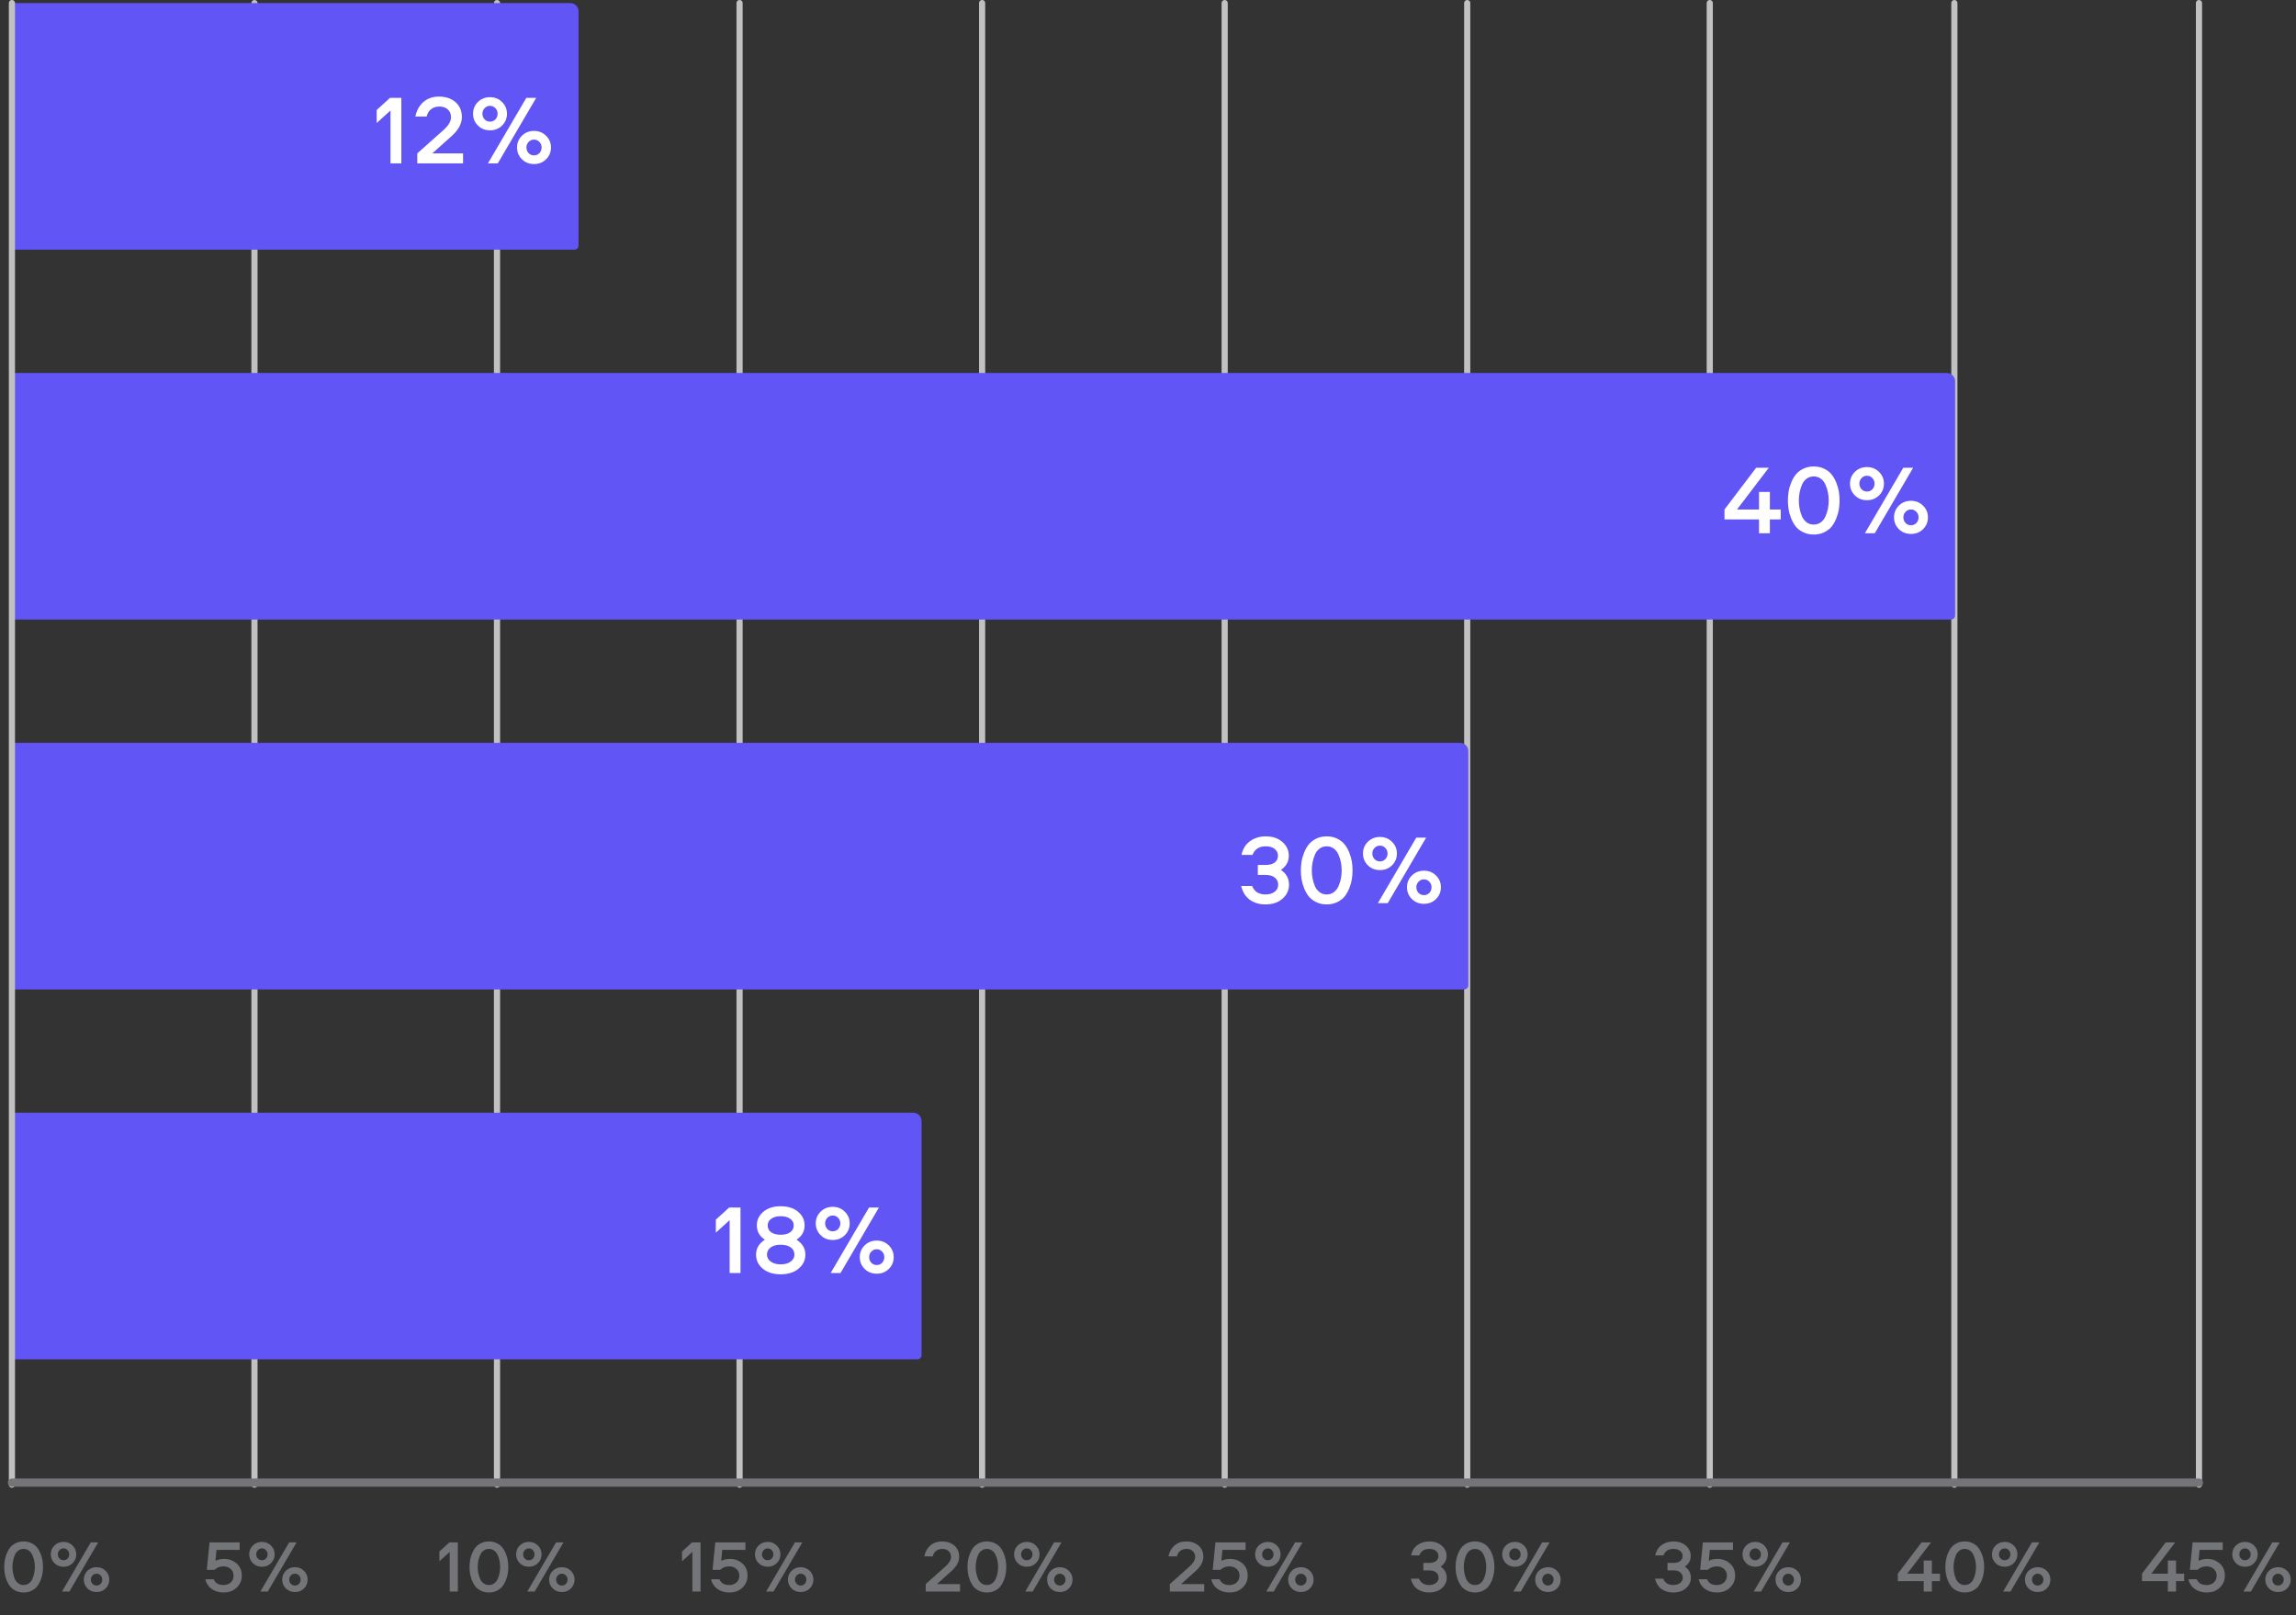
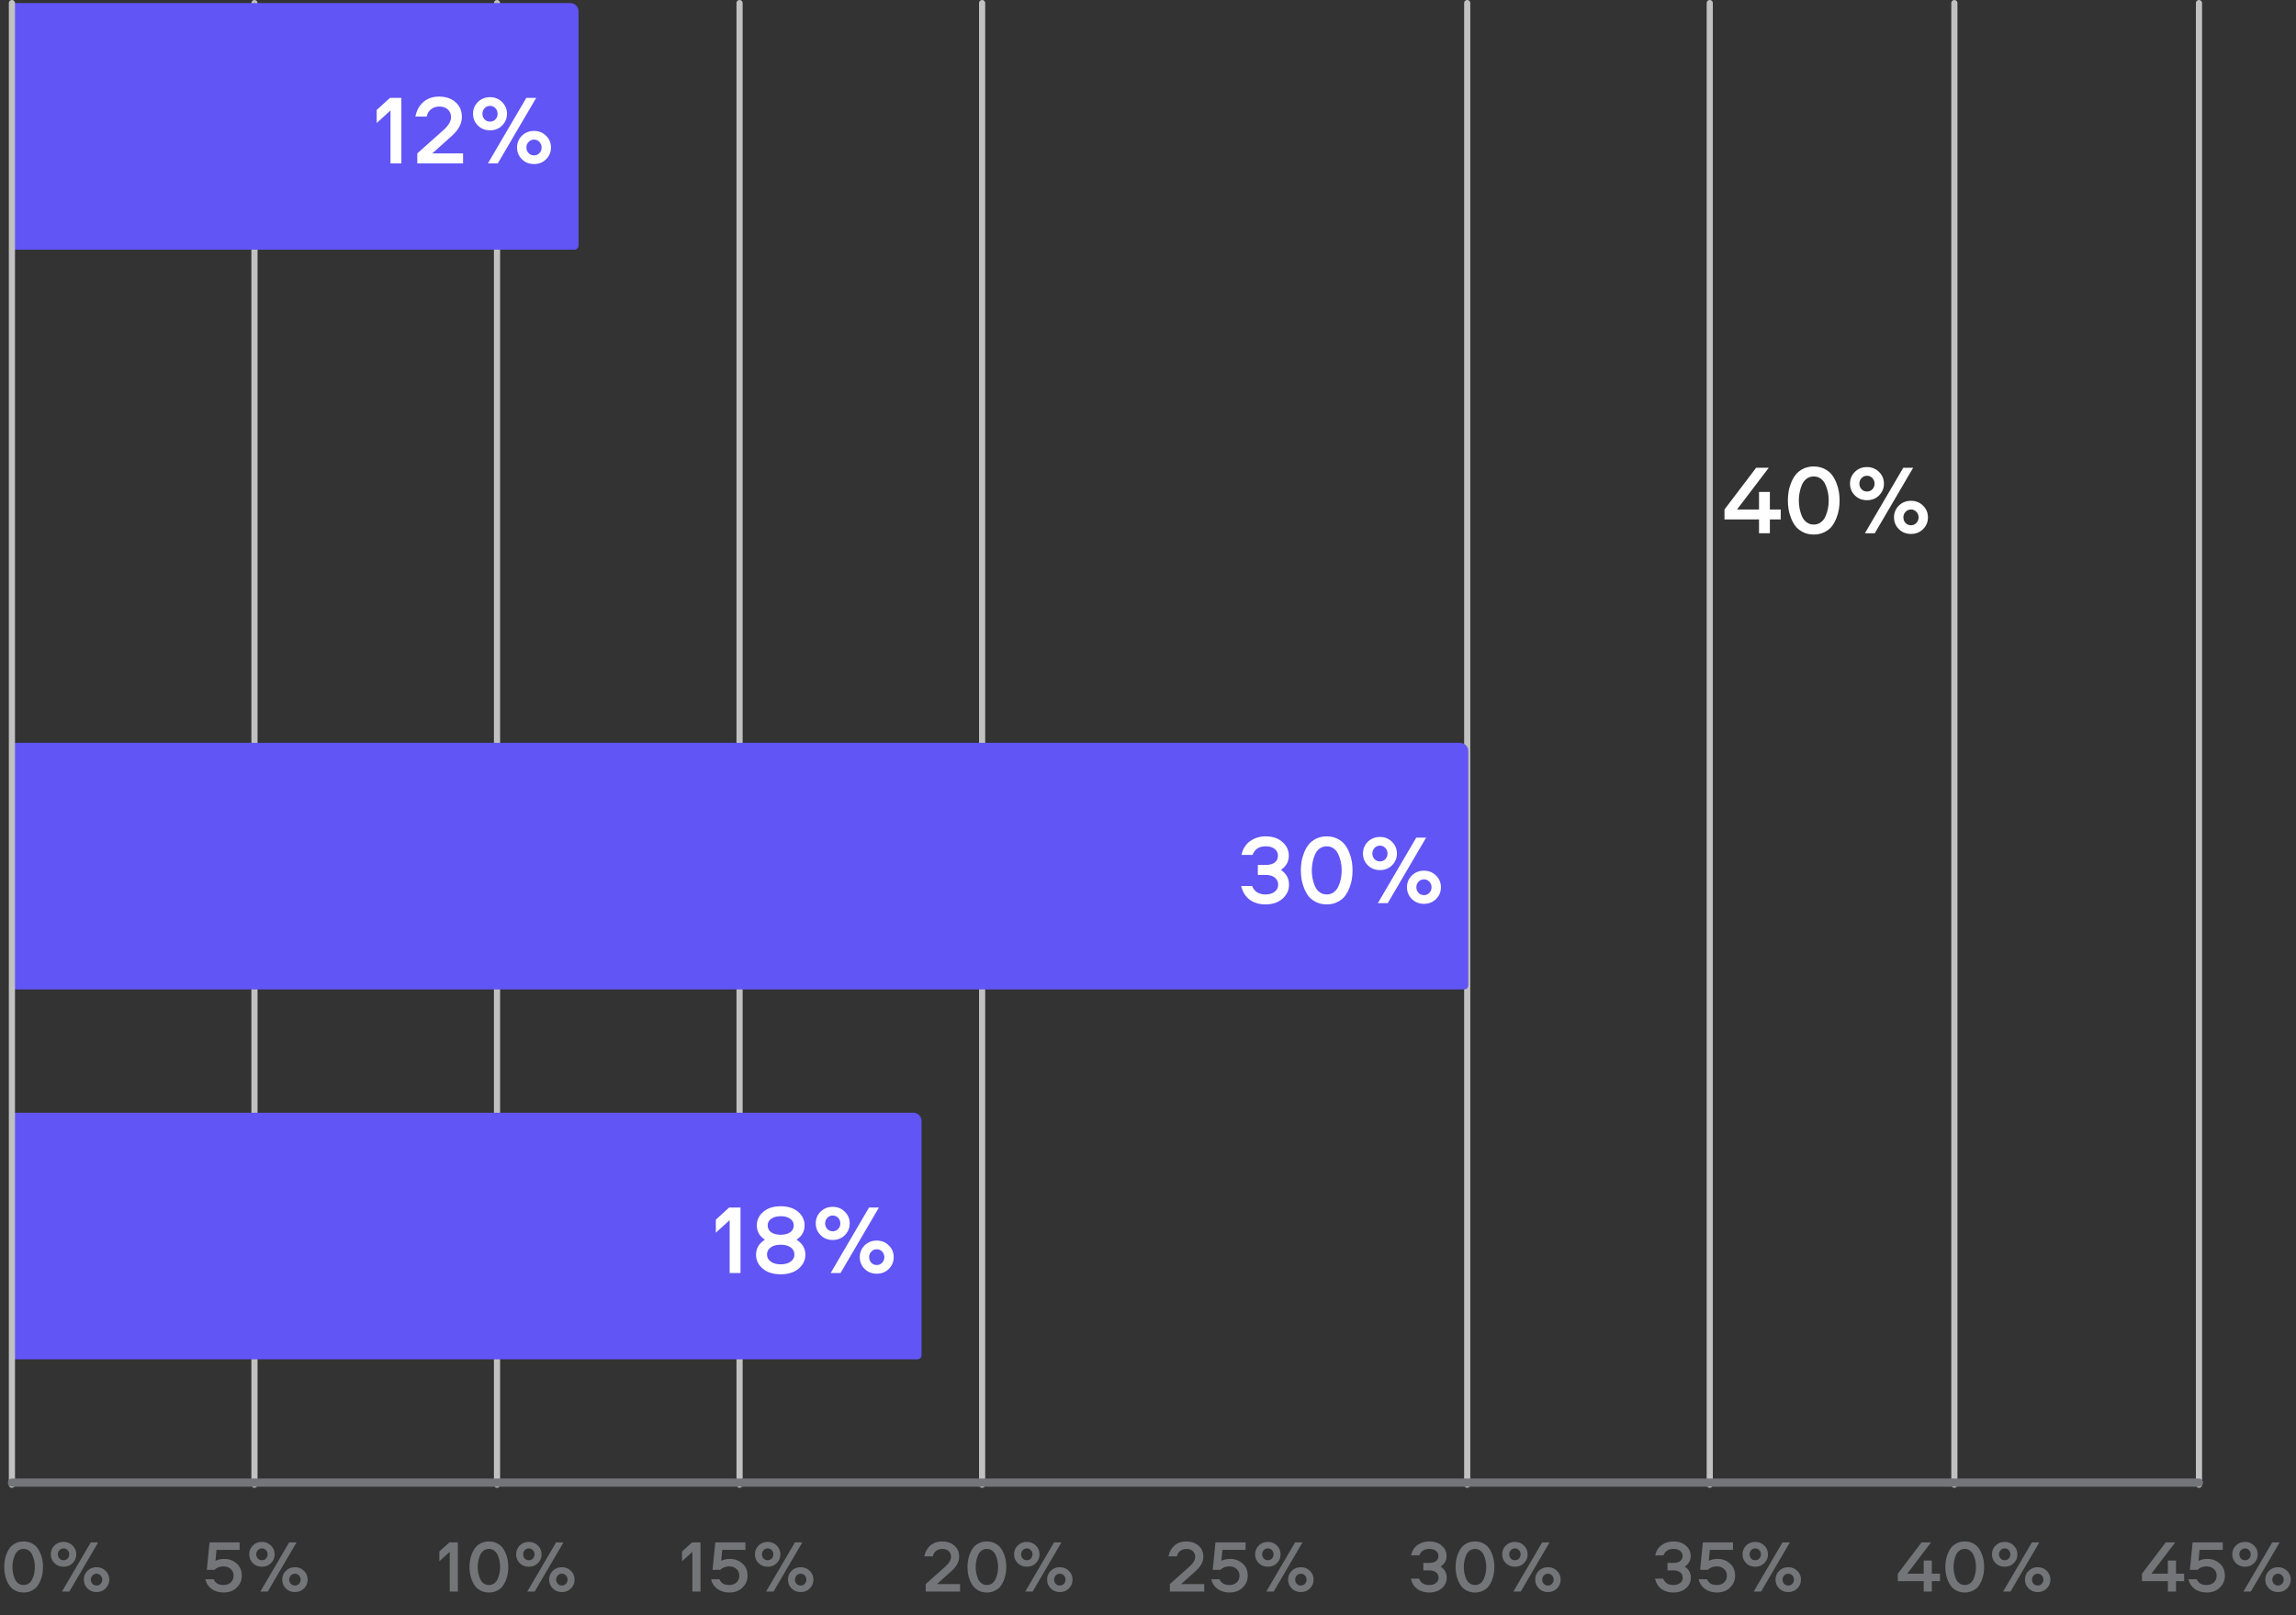
<svg xmlns="http://www.w3.org/2000/svg" width="1117" height="786" viewBox="0 0 1117 786" fill="none">
  <rect x="0" y="0" width="1117" height="786" fill="#333333" stroke="none" />
  <path d="M359.798 722.5L359.798 1.5" stroke="#C1C1C1" stroke-width="3" stroke-linecap="round" />
  <path d="M241.798 722.5L241.798 1.5" stroke="#C1C1C1" stroke-width="3" stroke-linecap="round" />
  <path d="M123.798 722.5L123.798 1.5" stroke="#C1C1C1" stroke-width="3" stroke-linecap="round" />
  <path d="M477.798 722.5L477.798 1.5" stroke="#C1C1C1" stroke-width="3" stroke-linecap="round" />
  <path d="M713.798 722.5L713.798 1.5" stroke="#C1C1C1" stroke-width="3" stroke-linecap="round" />
-   <path d="M595.798 722.5L595.798 1.5" stroke="#C1C1C1" stroke-width="3" stroke-linecap="round" />
  <path d="M831.798 722.5L831.798 1.5" stroke="#C1C1C1" stroke-width="3" stroke-linecap="round" />
  <path d="M950.798 722.5L950.798 1.5" stroke="#C1C1C1" stroke-width="3" stroke-linecap="round" />
  <path d="M1069.8 722.5L1069.8 1.5" stroke="#C1C1C1" stroke-width="3" stroke-linecap="round" />
  <path d="M7.668 750.956C8.796 750.404 10.068 750.128 11.484 750.128C12.9 750.128 14.172 750.404 15.3 750.956C16.452 751.508 17.364 752.216 18.036 753.08C18.708 753.92 19.272 754.916 19.728 756.068C20.184 757.196 20.496 758.288 20.664 759.344C20.832 760.4 20.916 761.468 20.916 762.548C20.916 763.628 20.832 764.696 20.664 765.752C20.496 766.808 20.184 767.912 19.728 769.064C19.272 770.192 18.708 771.188 18.036 772.052C17.364 772.892 16.452 773.588 15.3 774.14C14.172 774.692 12.9 774.968 11.484 774.968C10.068 774.968 8.796 774.692 7.668 774.14C6.54 773.588 5.628 772.892 4.932 772.052C4.26 771.188 3.696 770.192 3.24 769.064C2.784 767.912 2.472 766.808 2.304 765.752C2.136 764.672 2.052 763.604 2.052 762.548C2.052 761.492 2.136 760.436 2.304 759.38C2.472 758.3 2.784 757.196 3.24 756.068C3.696 754.916 4.26 753.92 4.932 753.08C5.628 752.216 6.54 751.508 7.668 750.956ZM8.892 770.504C9.636 771.056 10.5 771.332 11.484 771.332C12.468 771.332 13.332 771.056 14.076 770.504C14.82 769.952 15.384 769.232 15.768 768.344C16.176 767.432 16.476 766.496 16.668 765.536C16.86 764.552 16.956 763.556 16.956 762.548C16.956 761.54 16.86 760.556 16.668 759.596C16.476 758.612 16.176 757.676 15.768 756.788C15.384 755.876 14.82 755.144 14.076 754.592C13.332 754.04 12.468 753.764 11.484 753.764C10.5 753.764 9.636 754.04 8.892 754.592C8.148 755.144 7.584 755.876 7.2 756.788C6.816 757.676 6.528 758.612 6.336 759.596C6.144 760.556 6.048 761.54 6.048 762.548C6.048 763.556 6.144 764.552 6.336 765.536C6.528 766.496 6.816 767.432 7.2 768.344C7.584 769.232 8.148 769.952 8.892 770.504ZM33.756 774.5H30.156L44.16 750.596H47.76L33.756 774.5ZM35.34 760.676C34.164 761.852 32.688 762.44 30.912 762.44C29.136 762.44 27.66 761.852 26.484 760.676C25.308 759.5 24.72 758.072 24.72 756.392C24.72 754.712 25.308 753.284 26.484 752.108C27.684 750.932 29.16 750.344 30.912 750.344C32.664 750.344 34.128 750.932 35.304 752.108C36.504 753.284 37.104 754.712 37.104 756.392C37.104 758.072 36.516 759.5 35.34 760.676ZM28.932 758.444C29.46 758.996 30.12 759.272 30.912 759.272C31.704 759.272 32.364 758.996 32.892 758.444C33.42 757.868 33.684 757.184 33.684 756.392C33.684 755.6 33.42 754.928 32.892 754.376C32.364 753.8 31.704 753.512 30.912 753.512C30.12 753.512 29.46 753.8 28.932 754.376C28.404 754.928 28.14 755.6 28.14 756.392C28.14 757.184 28.404 757.868 28.932 758.444ZM51.396 772.988C50.22 774.164 48.744 774.752 46.968 774.752C45.192 774.752 43.716 774.164 42.54 772.988C41.364 771.812 40.776 770.384 40.776 768.704C40.776 767.024 41.364 765.596 42.54 764.42C43.74 763.244 45.216 762.656 46.968 762.656C48.72 762.656 50.184 763.244 51.36 764.42C52.56 765.596 53.16 767.024 53.16 768.704C53.16 770.384 52.572 771.812 51.396 772.988ZM44.988 770.756C45.516 771.308 46.176 771.584 46.968 771.584C47.76 771.584 48.42 771.308 48.948 770.756C49.476 770.18 49.74 769.496 49.74 768.704C49.74 767.912 49.476 767.24 48.948 766.688C48.42 766.112 47.76 765.824 46.968 765.824C46.176 765.824 45.516 766.112 44.988 766.688C44.46 767.24 44.196 767.912 44.196 768.704C44.196 769.496 44.46 770.18 44.988 770.756Z" fill="#747578" />
  <path d="M99.89 768.524H103.958C104.726 770.396 106.31 771.332 108.71 771.332C110.174 771.332 111.362 770.912 112.274 770.072C113.186 769.208 113.642 768.116 113.642 766.796C113.642 765.476 113.186 764.396 112.274 763.556C111.362 762.692 110.174 762.26 108.71 762.26C106.982 762.26 105.518 762.824 104.318 763.952H100.61L101.942 750.596H116.594V754.232H105.326L104.822 759.56C106.022 758.936 107.462 758.624 109.142 758.624C111.398 758.624 113.378 759.356 115.082 760.82C116.786 762.284 117.638 764.288 117.638 766.832C117.638 769.064 116.81 770.984 115.154 772.592C113.522 774.176 111.398 774.968 108.782 774.968C106.478 774.968 104.522 774.38 102.914 773.204C101.33 772.028 100.322 770.468 99.89 768.524ZM130.271 774.5H126.671L140.675 750.596H144.275L130.271 774.5ZM131.855 760.676C130.679 761.852 129.203 762.44 127.427 762.44C125.651 762.44 124.175 761.852 122.999 760.676C121.823 759.5 121.235 758.072 121.235 756.392C121.235 754.712 121.823 753.284 122.999 752.108C124.199 750.932 125.675 750.344 127.427 750.344C129.179 750.344 130.643 750.932 131.819 752.108C133.019 753.284 133.619 754.712 133.619 756.392C133.619 758.072 133.031 759.5 131.855 760.676ZM125.447 758.444C125.975 758.996 126.635 759.272 127.427 759.272C128.219 759.272 128.879 758.996 129.407 758.444C129.935 757.868 130.199 757.184 130.199 756.392C130.199 755.6 129.935 754.928 129.407 754.376C128.879 753.8 128.219 753.512 127.427 753.512C126.635 753.512 125.975 753.8 125.447 754.376C124.919 754.928 124.655 755.6 124.655 756.392C124.655 757.184 124.919 757.868 125.447 758.444ZM147.911 772.988C146.735 774.164 145.259 774.752 143.483 774.752C141.707 774.752 140.231 774.164 139.055 772.988C137.879 771.812 137.291 770.384 137.291 768.704C137.291 767.024 137.879 765.596 139.055 764.42C140.255 763.244 141.731 762.656 143.483 762.656C145.235 762.656 146.699 763.244 147.875 764.42C149.075 765.596 149.675 767.024 149.675 768.704C149.675 770.384 149.087 771.812 147.911 772.988ZM141.503 770.756C142.031 771.308 142.691 771.584 143.483 771.584C144.275 771.584 144.935 771.308 145.463 770.756C145.991 770.18 146.255 769.496 146.255 768.704C146.255 767.912 145.991 767.24 145.463 766.688C144.935 766.112 144.275 765.824 143.483 765.824C142.691 765.824 142.031 766.112 141.503 766.688C140.975 767.24 140.711 767.912 140.711 768.704C140.711 769.496 140.975 770.18 141.503 770.756Z" fill="#747578" />
  <path d="M336.844 774.5V755.204L331.804 759.776V755.024L336.664 750.596H340.804V774.5H336.844ZM345.933 768.524H350.001C350.769 770.396 352.353 771.332 354.753 771.332C356.217 771.332 357.405 770.912 358.317 770.072C359.229 769.208 359.685 768.116 359.685 766.796C359.685 765.476 359.229 764.396 358.317 763.556C357.405 762.692 356.217 762.26 354.753 762.26C353.025 762.26 351.561 762.824 350.361 763.952H346.653L347.985 750.596H362.637V754.232H351.369L350.865 759.56C352.065 758.936 353.505 758.624 355.185 758.624C357.441 758.624 359.421 759.356 361.125 760.82C362.829 762.284 363.681 764.288 363.681 766.832C363.681 769.064 362.853 770.984 361.197 772.592C359.565 774.176 357.441 774.968 354.825 774.968C352.521 774.968 350.565 774.38 348.957 773.204C347.373 772.028 346.365 770.468 345.933 768.524ZM376.314 774.5H372.714L386.718 750.596H390.318L376.314 774.5ZM377.898 760.676C376.722 761.852 375.246 762.44 373.47 762.44C371.694 762.44 370.218 761.852 369.042 760.676C367.866 759.5 367.278 758.072 367.278 756.392C367.278 754.712 367.866 753.284 369.042 752.108C370.242 750.932 371.718 750.344 373.47 750.344C375.222 750.344 376.686 750.932 377.862 752.108C379.062 753.284 379.662 754.712 379.662 756.392C379.662 758.072 379.074 759.5 377.898 760.676ZM371.49 758.444C372.018 758.996 372.678 759.272 373.47 759.272C374.262 759.272 374.922 758.996 375.45 758.444C375.978 757.868 376.242 757.184 376.242 756.392C376.242 755.6 375.978 754.928 375.45 754.376C374.922 753.8 374.262 753.512 373.47 753.512C372.678 753.512 372.018 753.8 371.49 754.376C370.962 754.928 370.698 755.6 370.698 756.392C370.698 757.184 370.962 757.868 371.49 758.444ZM393.954 772.988C392.778 774.164 391.302 774.752 389.526 774.752C387.75 774.752 386.274 774.164 385.098 772.988C383.922 771.812 383.334 770.384 383.334 768.704C383.334 767.024 383.922 765.596 385.098 764.42C386.298 763.244 387.774 762.656 389.526 762.656C391.278 762.656 392.742 763.244 393.918 764.42C395.118 765.596 395.718 767.024 395.718 768.704C395.718 770.384 395.13 771.812 393.954 772.988ZM387.546 770.756C388.074 771.308 388.734 771.584 389.526 771.584C390.318 771.584 390.978 771.308 391.506 770.756C392.034 770.18 392.298 769.496 392.298 768.704C392.298 767.912 392.034 767.24 391.506 766.688C390.978 766.112 390.318 765.824 389.526 765.824C388.734 765.824 388.074 766.112 387.546 766.688C387.018 767.24 386.754 767.912 386.754 768.704C386.754 769.496 387.018 770.18 387.546 770.756Z" fill="#747578" />
  <path d="M218.791 774.5V755.204L213.751 759.776V755.024L218.611 750.596H222.751V774.5H218.791ZM234.035 750.956C235.163 750.404 236.435 750.128 237.851 750.128C239.267 750.128 240.539 750.404 241.667 750.956C242.819 751.508 243.731 752.216 244.403 753.08C245.075 753.92 245.639 754.916 246.095 756.068C246.551 757.196 246.863 758.288 247.031 759.344C247.199 760.4 247.283 761.468 247.283 762.548C247.283 763.628 247.199 764.696 247.031 765.752C246.863 766.808 246.551 767.912 246.095 769.064C245.639 770.192 245.075 771.188 244.403 772.052C243.731 772.892 242.819 773.588 241.667 774.14C240.539 774.692 239.267 774.968 237.851 774.968C236.435 774.968 235.163 774.692 234.035 774.14C232.907 773.588 231.995 772.892 231.299 772.052C230.627 771.188 230.063 770.192 229.607 769.064C229.151 767.912 228.839 766.808 228.671 765.752C228.503 764.672 228.419 763.604 228.419 762.548C228.419 761.492 228.503 760.436 228.671 759.38C228.839 758.3 229.151 757.196 229.607 756.068C230.063 754.916 230.627 753.92 231.299 753.08C231.995 752.216 232.907 751.508 234.035 750.956ZM235.259 770.504C236.003 771.056 236.867 771.332 237.851 771.332C238.835 771.332 239.699 771.056 240.443 770.504C241.187 769.952 241.751 769.232 242.135 768.344C242.543 767.432 242.843 766.496 243.035 765.536C243.227 764.552 243.323 763.556 243.323 762.548C243.323 761.54 243.227 760.556 243.035 759.596C242.843 758.612 242.543 757.676 242.135 756.788C241.751 755.876 241.187 755.144 240.443 754.592C239.699 754.04 238.835 753.764 237.851 753.764C236.867 753.764 236.003 754.04 235.259 754.592C234.515 755.144 233.951 755.876 233.567 756.788C233.183 757.676 232.895 758.612 232.703 759.596C232.511 760.556 232.415 761.54 232.415 762.548C232.415 763.556 232.511 764.552 232.703 765.536C232.895 766.496 233.183 767.432 233.567 768.344C233.951 769.232 234.515 769.952 235.259 770.504ZM260.123 774.5H256.523L270.527 750.596H274.127L260.123 774.5ZM261.707 760.676C260.531 761.852 259.055 762.44 257.279 762.44C255.503 762.44 254.027 761.852 252.851 760.676C251.675 759.5 251.087 758.072 251.087 756.392C251.087 754.712 251.675 753.284 252.851 752.108C254.051 750.932 255.527 750.344 257.279 750.344C259.031 750.344 260.495 750.932 261.671 752.108C262.871 753.284 263.471 754.712 263.471 756.392C263.471 758.072 262.883 759.5 261.707 760.676ZM255.299 758.444C255.827 758.996 256.487 759.272 257.279 759.272C258.071 759.272 258.731 758.996 259.259 758.444C259.787 757.868 260.051 757.184 260.051 756.392C260.051 755.6 259.787 754.928 259.259 754.376C258.731 753.8 258.071 753.512 257.279 753.512C256.487 753.512 255.827 753.8 255.299 754.376C254.771 754.928 254.507 755.6 254.507 756.392C254.507 757.184 254.771 757.868 255.299 758.444ZM277.763 772.988C276.587 774.164 275.111 774.752 273.335 774.752C271.559 774.752 270.083 774.164 268.907 772.988C267.731 771.812 267.143 770.384 267.143 768.704C267.143 767.024 267.731 765.596 268.907 764.42C270.107 763.244 271.583 762.656 273.335 762.656C275.087 762.656 276.551 763.244 277.727 764.42C278.927 765.596 279.527 767.024 279.527 768.704C279.527 770.384 278.939 771.812 277.763 772.988ZM271.355 770.756C271.883 771.308 272.543 771.584 273.335 771.584C274.127 771.584 274.787 771.308 275.315 770.756C275.843 770.18 276.107 769.496 276.107 768.704C276.107 767.912 275.843 767.24 275.315 766.688C274.787 766.112 274.127 765.824 273.335 765.824C272.543 765.824 271.883 766.112 271.355 766.688C270.827 767.24 270.563 767.912 270.563 768.704C270.563 769.496 270.827 770.18 271.355 770.756Z" fill="#747578" />
  <path d="M455.833 770.864H467.065V774.5H450.361V770.864L460.009 762.26C461.785 760.652 462.673 759.116 462.673 757.652C462.673 756.452 462.277 755.504 461.485 754.808C460.717 754.112 459.709 753.764 458.461 753.764C457.285 753.764 456.277 754.076 455.437 754.7C454.621 755.3 454.069 756.2 453.781 757.4H449.677C450.109 755.192 451.081 753.428 452.593 752.108C454.105 750.788 456.001 750.128 458.281 750.128C460.777 750.128 462.793 750.812 464.329 752.18C465.865 753.524 466.633 755.324 466.633 757.58C466.633 759.932 465.457 762.188 463.105 764.348L455.833 770.864ZM476.294 750.956C477.422 750.404 478.694 750.128 480.11 750.128C481.526 750.128 482.798 750.404 483.926 750.956C485.078 751.508 485.99 752.216 486.662 753.08C487.334 753.92 487.898 754.916 488.354 756.068C488.81 757.196 489.122 758.288 489.29 759.344C489.458 760.4 489.542 761.468 489.542 762.548C489.542 763.628 489.458 764.696 489.29 765.752C489.122 766.808 488.81 767.912 488.354 769.064C487.898 770.192 487.334 771.188 486.662 772.052C485.99 772.892 485.078 773.588 483.926 774.14C482.798 774.692 481.526 774.968 480.11 774.968C478.694 774.968 477.422 774.692 476.294 774.14C475.166 773.588 474.254 772.892 473.558 772.052C472.886 771.188 472.322 770.192 471.866 769.064C471.41 767.912 471.098 766.808 470.93 765.752C470.762 764.672 470.678 763.604 470.678 762.548C470.678 761.492 470.762 760.436 470.93 759.38C471.098 758.3 471.41 757.196 471.866 756.068C472.322 754.916 472.886 753.92 473.558 753.08C474.254 752.216 475.166 751.508 476.294 750.956ZM477.518 770.504C478.262 771.056 479.126 771.332 480.11 771.332C481.094 771.332 481.958 771.056 482.702 770.504C483.446 769.952 484.01 769.232 484.394 768.344C484.802 767.432 485.102 766.496 485.294 765.536C485.486 764.552 485.582 763.556 485.582 762.548C485.582 761.54 485.486 760.556 485.294 759.596C485.102 758.612 484.802 757.676 484.394 756.788C484.01 755.876 483.446 755.144 482.702 754.592C481.958 754.04 481.094 753.764 480.11 753.764C479.126 753.764 478.262 754.04 477.518 754.592C476.774 755.144 476.21 755.876 475.826 756.788C475.442 757.676 475.154 758.612 474.962 759.596C474.77 760.556 474.674 761.54 474.674 762.548C474.674 763.556 474.77 764.552 474.962 765.536C475.154 766.496 475.442 767.432 475.826 768.344C476.21 769.232 476.774 769.952 477.518 770.504ZM502.382 774.5H498.782L512.786 750.596H516.386L502.382 774.5ZM503.966 760.676C502.79 761.852 501.314 762.44 499.538 762.44C497.762 762.44 496.286 761.852 495.11 760.676C493.934 759.5 493.346 758.072 493.346 756.392C493.346 754.712 493.934 753.284 495.11 752.108C496.31 750.932 497.786 750.344 499.538 750.344C501.29 750.344 502.754 750.932 503.93 752.108C505.13 753.284 505.73 754.712 505.73 756.392C505.73 758.072 505.142 759.5 503.966 760.676ZM497.558 758.444C498.086 758.996 498.746 759.272 499.538 759.272C500.33 759.272 500.99 758.996 501.518 758.444C502.046 757.868 502.31 757.184 502.31 756.392C502.31 755.6 502.046 754.928 501.518 754.376C500.99 753.8 500.33 753.512 499.538 753.512C498.746 753.512 498.086 753.8 497.558 754.376C497.03 754.928 496.766 755.6 496.766 756.392C496.766 757.184 497.03 757.868 497.558 758.444ZM520.022 772.988C518.846 774.164 517.37 774.752 515.594 774.752C513.818 774.752 512.342 774.164 511.166 772.988C509.99 771.812 509.402 770.384 509.402 768.704C509.402 767.024 509.99 765.596 511.166 764.42C512.366 763.244 513.842 762.656 515.594 762.656C517.346 762.656 518.81 763.244 519.986 764.42C521.186 765.596 521.786 767.024 521.786 768.704C521.786 770.384 521.198 771.812 520.022 772.988ZM513.614 770.756C514.142 771.308 514.802 771.584 515.594 771.584C516.386 771.584 517.046 771.308 517.574 770.756C518.102 770.18 518.366 769.496 518.366 768.704C518.366 767.912 518.102 767.24 517.574 766.688C517.046 766.112 516.386 765.824 515.594 765.824C514.802 765.824 514.142 766.112 513.614 766.688C513.086 767.24 512.822 767.912 512.822 768.704C512.822 769.496 513.086 770.18 513.614 770.756Z" fill="#747578" />
  <path d="M692.452 760.568H695.296C696.688 760.568 697.78 760.28 698.572 759.704C699.388 759.104 699.796 758.264 699.796 757.184C699.796 756.152 699.388 755.324 698.572 754.7C697.78 754.076 696.7 753.764 695.332 753.764C692.908 753.764 691.3 754.808 690.508 756.896H686.476C686.98 754.664 688.036 752.984 689.644 751.856C691.276 750.704 693.172 750.128 695.332 750.128C697.876 750.128 699.916 750.824 701.452 752.216C702.988 753.584 703.756 755.24 703.756 757.184C703.756 759.344 702.796 761.072 700.876 762.368C702.844 763.712 703.828 765.512 703.828 767.768C703.828 769.784 703.036 771.488 701.452 772.88C699.892 774.272 697.816 774.968 695.224 774.968C693.04 774.968 691.156 774.416 689.572 773.312C687.988 772.184 686.92 770.492 686.368 768.236H690.364C691.18 770.3 692.812 771.332 695.26 771.332C696.628 771.332 697.732 771.008 698.572 770.36C699.436 769.712 699.868 768.86 699.868 767.804C699.868 766.7 699.46 765.824 698.644 765.176C697.852 764.528 696.736 764.204 695.296 764.204H692.452V760.568ZM713.762 750.956C714.89 750.404 716.162 750.128 717.578 750.128C718.994 750.128 720.266 750.404 721.394 750.956C722.546 751.508 723.458 752.216 724.13 753.08C724.802 753.92 725.366 754.916 725.822 756.068C726.278 757.196 726.59 758.288 726.758 759.344C726.926 760.4 727.01 761.468 727.01 762.548C727.01 763.628 726.926 764.696 726.758 765.752C726.59 766.808 726.278 767.912 725.822 769.064C725.366 770.192 724.802 771.188 724.13 772.052C723.458 772.892 722.546 773.588 721.394 774.14C720.266 774.692 718.994 774.968 717.578 774.968C716.162 774.968 714.89 774.692 713.762 774.14C712.634 773.588 711.722 772.892 711.026 772.052C710.354 771.188 709.79 770.192 709.334 769.064C708.878 767.912 708.566 766.808 708.398 765.752C708.23 764.672 708.146 763.604 708.146 762.548C708.146 761.492 708.23 760.436 708.398 759.38C708.566 758.3 708.878 757.196 709.334 756.068C709.79 754.916 710.354 753.92 711.026 753.08C711.722 752.216 712.634 751.508 713.762 750.956ZM714.986 770.504C715.73 771.056 716.594 771.332 717.578 771.332C718.562 771.332 719.426 771.056 720.17 770.504C720.914 769.952 721.478 769.232 721.862 768.344C722.27 767.432 722.57 766.496 722.762 765.536C722.954 764.552 723.05 763.556 723.05 762.548C723.05 761.54 722.954 760.556 722.762 759.596C722.57 758.612 722.27 757.676 721.862 756.788C721.478 755.876 720.914 755.144 720.17 754.592C719.426 754.04 718.562 753.764 717.578 753.764C716.594 753.764 715.73 754.04 714.986 754.592C714.242 755.144 713.678 755.876 713.294 756.788C712.91 757.676 712.622 758.612 712.43 759.596C712.238 760.556 712.142 761.54 712.142 762.548C712.142 763.556 712.238 764.552 712.43 765.536C712.622 766.496 712.91 767.432 713.294 768.344C713.678 769.232 714.242 769.952 714.986 770.504ZM739.85 774.5H736.25L750.254 750.596H753.854L739.85 774.5ZM741.434 760.676C740.258 761.852 738.782 762.44 737.006 762.44C735.23 762.44 733.754 761.852 732.578 760.676C731.402 759.5 730.814 758.072 730.814 756.392C730.814 754.712 731.402 753.284 732.578 752.108C733.778 750.932 735.254 750.344 737.006 750.344C738.758 750.344 740.222 750.932 741.398 752.108C742.598 753.284 743.198 754.712 743.198 756.392C743.198 758.072 742.61 759.5 741.434 760.676ZM735.026 758.444C735.554 758.996 736.214 759.272 737.006 759.272C737.798 759.272 738.458 758.996 738.986 758.444C739.514 757.868 739.778 757.184 739.778 756.392C739.778 755.6 739.514 754.928 738.986 754.376C738.458 753.8 737.798 753.512 737.006 753.512C736.214 753.512 735.554 753.8 735.026 754.376C734.498 754.928 734.234 755.6 734.234 756.392C734.234 757.184 734.498 757.868 735.026 758.444ZM757.49 772.988C756.314 774.164 754.838 774.752 753.062 774.752C751.286 774.752 749.81 774.164 748.634 772.988C747.458 771.812 746.87 770.384 746.87 768.704C746.87 767.024 747.458 765.596 748.634 764.42C749.834 763.244 751.31 762.656 753.062 762.656C754.814 762.656 756.278 763.244 757.454 764.42C758.654 765.596 759.254 767.024 759.254 768.704C759.254 770.384 758.666 771.812 757.49 772.988ZM751.082 770.756C751.61 771.308 752.27 771.584 753.062 771.584C753.854 771.584 754.514 771.308 755.042 770.756C755.57 770.18 755.834 769.496 755.834 768.704C755.834 767.912 755.57 767.24 755.042 766.688C754.514 766.112 753.854 765.824 753.062 765.824C752.27 765.824 751.61 766.112 751.082 766.688C750.554 767.24 750.29 767.912 750.29 768.704C750.29 769.496 750.554 770.18 751.082 770.756Z" fill="#747578" />
  <path d="M811.234 760.568H814.078C815.47 760.568 816.562 760.28 817.354 759.704C818.17 759.104 818.578 758.264 818.578 757.184C818.578 756.152 818.17 755.324 817.354 754.7C816.562 754.076 815.482 753.764 814.114 753.764C811.69 753.764 810.082 754.808 809.29 756.896H805.258C805.762 754.664 806.818 752.984 808.426 751.856C810.058 750.704 811.954 750.128 814.114 750.128C816.658 750.128 818.698 750.824 820.234 752.216C821.77 753.584 822.538 755.24 822.538 757.184C822.538 759.344 821.578 761.072 819.658 762.368C821.626 763.712 822.61 765.512 822.61 767.768C822.61 769.784 821.818 771.488 820.234 772.88C818.674 774.272 816.598 774.968 814.006 774.968C811.822 774.968 809.938 774.416 808.354 773.312C806.77 772.184 805.702 770.492 805.15 768.236H809.146C809.962 770.3 811.594 771.332 814.042 771.332C815.41 771.332 816.514 771.008 817.354 770.36C818.218 769.712 818.65 768.86 818.65 767.804C818.65 766.7 818.242 765.824 817.426 765.176C816.634 764.528 815.518 764.204 814.078 764.204H811.234V760.568ZM826.388 768.524H830.456C831.224 770.396 832.808 771.332 835.208 771.332C836.672 771.332 837.86 770.912 838.772 770.072C839.684 769.208 840.14 768.116 840.14 766.796C840.14 765.476 839.684 764.396 838.772 763.556C837.86 762.692 836.672 762.26 835.208 762.26C833.48 762.26 832.016 762.824 830.816 763.952H827.108L828.44 750.596H843.092V754.232H831.824L831.32 759.56C832.52 758.936 833.96 758.624 835.64 758.624C837.896 758.624 839.876 759.356 841.58 760.82C843.284 762.284 844.136 764.288 844.136 766.832C844.136 769.064 843.308 770.984 841.652 772.592C840.02 774.176 837.896 774.968 835.28 774.968C832.976 774.968 831.02 774.38 829.412 773.204C827.828 772.028 826.82 770.468 826.388 768.524ZM856.769 774.5H853.169L867.173 750.596H870.773L856.769 774.5ZM858.353 760.676C857.177 761.852 855.701 762.44 853.925 762.44C852.149 762.44 850.673 761.852 849.497 760.676C848.321 759.5 847.733 758.072 847.733 756.392C847.733 754.712 848.321 753.284 849.497 752.108C850.697 750.932 852.173 750.344 853.925 750.344C855.677 750.344 857.141 750.932 858.317 752.108C859.517 753.284 860.117 754.712 860.117 756.392C860.117 758.072 859.529 759.5 858.353 760.676ZM851.945 758.444C852.473 758.996 853.133 759.272 853.925 759.272C854.717 759.272 855.377 758.996 855.905 758.444C856.433 757.868 856.697 757.184 856.697 756.392C856.697 755.6 856.433 754.928 855.905 754.376C855.377 753.8 854.717 753.512 853.925 753.512C853.133 753.512 852.473 753.8 851.945 754.376C851.417 754.928 851.153 755.6 851.153 756.392C851.153 757.184 851.417 757.868 851.945 758.444ZM874.409 772.988C873.233 774.164 871.757 774.752 869.981 774.752C868.205 774.752 866.729 774.164 865.553 772.988C864.377 771.812 863.789 770.384 863.789 768.704C863.789 767.024 864.377 765.596 865.553 764.42C866.753 763.244 868.229 762.656 869.981 762.656C871.733 762.656 873.197 763.244 874.373 764.42C875.573 765.596 876.173 767.024 876.173 768.704C876.173 770.384 875.585 771.812 874.409 772.988ZM868.001 770.756C868.529 771.308 869.189 771.584 869.981 771.584C870.773 771.584 871.433 771.308 871.961 770.756C872.489 770.18 872.753 769.496 872.753 768.704C872.753 767.912 872.489 767.24 871.961 766.688C871.433 766.112 870.773 765.824 869.981 765.824C869.189 765.824 868.529 766.112 868.001 766.688C867.473 767.24 867.209 767.912 867.209 768.704C867.209 769.496 867.473 770.18 868.001 770.756Z" fill="#747578" />
  <path d="M574.614 770.864H585.846V774.5H569.142V770.864L578.79 762.26C580.566 760.652 581.454 759.116 581.454 757.652C581.454 756.452 581.058 755.504 580.266 754.808C579.498 754.112 578.49 753.764 577.242 753.764C576.066 753.764 575.058 754.076 574.218 754.7C573.402 755.3 572.85 756.2 572.562 757.4H568.458C568.89 755.192 569.862 753.428 571.374 752.108C572.886 750.788 574.782 750.128 577.062 750.128C579.558 750.128 581.574 750.812 583.11 752.18C584.646 753.524 585.414 755.324 585.414 757.58C585.414 759.932 584.238 762.188 581.886 764.348L574.614 770.864ZM589.271 768.524H593.339C594.107 770.396 595.691 771.332 598.091 771.332C599.555 771.332 600.743 770.912 601.655 770.072C602.567 769.208 603.023 768.116 603.023 766.796C603.023 765.476 602.567 764.396 601.655 763.556C600.743 762.692 599.555 762.26 598.091 762.26C596.363 762.26 594.899 762.824 593.699 763.952H589.991L591.323 750.596H605.975V754.232H594.707L594.203 759.56C595.403 758.936 596.843 758.624 598.523 758.624C600.779 758.624 602.759 759.356 604.463 760.82C606.167 762.284 607.019 764.288 607.019 766.832C607.019 769.064 606.191 770.984 604.535 772.592C602.903 774.176 600.779 774.968 598.163 774.968C595.859 774.968 593.903 774.38 592.295 773.204C590.711 772.028 589.703 770.468 589.271 768.524ZM619.652 774.5H616.052L630.056 750.596H633.656L619.652 774.5ZM621.236 760.676C620.06 761.852 618.584 762.44 616.808 762.44C615.032 762.44 613.556 761.852 612.38 760.676C611.204 759.5 610.616 758.072 610.616 756.392C610.616 754.712 611.204 753.284 612.38 752.108C613.58 750.932 615.056 750.344 616.808 750.344C618.56 750.344 620.024 750.932 621.2 752.108C622.4 753.284 623 754.712 623 756.392C623 758.072 622.412 759.5 621.236 760.676ZM614.828 758.444C615.356 758.996 616.016 759.272 616.808 759.272C617.6 759.272 618.26 758.996 618.788 758.444C619.316 757.868 619.58 757.184 619.58 756.392C619.58 755.6 619.316 754.928 618.788 754.376C618.26 753.8 617.6 753.512 616.808 753.512C616.016 753.512 615.356 753.8 614.828 754.376C614.3 754.928 614.036 755.6 614.036 756.392C614.036 757.184 614.3 757.868 614.828 758.444ZM637.292 772.988C636.116 774.164 634.64 774.752 632.864 774.752C631.088 774.752 629.612 774.164 628.436 772.988C627.26 771.812 626.672 770.384 626.672 768.704C626.672 767.024 627.26 765.596 628.436 764.42C629.636 763.244 631.112 762.656 632.864 762.656C634.616 762.656 636.08 763.244 637.256 764.42C638.456 765.596 639.056 767.024 639.056 768.704C639.056 770.384 638.468 771.812 637.292 772.988ZM630.884 770.756C631.412 771.308 632.072 771.584 632.864 771.584C633.656 771.584 634.316 771.308 634.844 770.756C635.372 770.18 635.636 769.496 635.636 768.704C635.636 767.912 635.372 767.24 634.844 766.688C634.316 766.112 633.656 765.824 632.864 765.824C632.072 765.824 631.412 766.112 630.884 766.688C630.356 767.24 630.092 767.912 630.092 768.704C630.092 769.496 630.356 770.18 630.884 770.756Z" fill="#747578" />
  <path d="M935.883 759.416H939.843V765.824H943.803V769.46H939.843V774.5H935.883V769.46H923.283V765.824L934.839 750.596H939.447L927.855 765.824H935.883V759.416ZM952.028 750.956C953.156 750.404 954.428 750.128 955.844 750.128C957.26 750.128 958.532 750.404 959.66 750.956C960.812 751.508 961.724 752.216 962.396 753.08C963.068 753.92 963.632 754.916 964.088 756.068C964.544 757.196 964.856 758.288 965.024 759.344C965.192 760.4 965.276 761.468 965.276 762.548C965.276 763.628 965.192 764.696 965.024 765.752C964.856 766.808 964.544 767.912 964.088 769.064C963.632 770.192 963.068 771.188 962.396 772.052C961.724 772.892 960.812 773.588 959.66 774.14C958.532 774.692 957.26 774.968 955.844 774.968C954.428 774.968 953.156 774.692 952.028 774.14C950.9 773.588 949.988 772.892 949.292 772.052C948.62 771.188 948.056 770.192 947.6 769.064C947.144 767.912 946.832 766.808 946.664 765.752C946.496 764.672 946.412 763.604 946.412 762.548C946.412 761.492 946.496 760.436 946.664 759.38C946.832 758.3 947.144 757.196 947.6 756.068C948.056 754.916 948.62 753.92 949.292 753.08C949.988 752.216 950.9 751.508 952.028 750.956ZM953.252 770.504C953.996 771.056 954.86 771.332 955.844 771.332C956.828 771.332 957.692 771.056 958.436 770.504C959.18 769.952 959.744 769.232 960.128 768.344C960.536 767.432 960.836 766.496 961.028 765.536C961.22 764.552 961.316 763.556 961.316 762.548C961.316 761.54 961.22 760.556 961.028 759.596C960.836 758.612 960.536 757.676 960.128 756.788C959.744 755.876 959.18 755.144 958.436 754.592C957.692 754.04 956.828 753.764 955.844 753.764C954.86 753.764 953.996 754.04 953.252 754.592C952.508 755.144 951.944 755.876 951.56 756.788C951.176 757.676 950.888 758.612 950.696 759.596C950.504 760.556 950.408 761.54 950.408 762.548C950.408 763.556 950.504 764.552 950.696 765.536C950.888 766.496 951.176 767.432 951.56 768.344C951.944 769.232 952.508 769.952 953.252 770.504ZM978.117 774.5H974.517L988.521 750.596H992.121L978.117 774.5ZM979.701 760.676C978.525 761.852 977.049 762.44 975.273 762.44C973.497 762.44 972.021 761.852 970.845 760.676C969.669 759.5 969.081 758.072 969.081 756.392C969.081 754.712 969.669 753.284 970.845 752.108C972.045 750.932 973.521 750.344 975.273 750.344C977.025 750.344 978.489 750.932 979.665 752.108C980.865 753.284 981.465 754.712 981.465 756.392C981.465 758.072 980.877 759.5 979.701 760.676ZM973.293 758.444C973.821 758.996 974.481 759.272 975.273 759.272C976.065 759.272 976.725 758.996 977.253 758.444C977.781 757.868 978.045 757.184 978.045 756.392C978.045 755.6 977.781 754.928 977.253 754.376C976.725 753.8 976.065 753.512 975.273 753.512C974.481 753.512 973.821 753.8 973.293 754.376C972.765 754.928 972.501 755.6 972.501 756.392C972.501 757.184 972.765 757.868 973.293 758.444ZM995.757 772.988C994.581 774.164 993.105 774.752 991.329 774.752C989.553 774.752 988.077 774.164 986.901 772.988C985.725 771.812 985.137 770.384 985.137 768.704C985.137 767.024 985.725 765.596 986.901 764.42C988.101 763.244 989.577 762.656 991.329 762.656C993.081 762.656 994.545 763.244 995.721 764.42C996.921 765.596 997.521 767.024 997.521 768.704C997.521 770.384 996.933 771.812 995.757 772.988ZM989.349 770.756C989.877 771.308 990.537 771.584 991.329 771.584C992.121 771.584 992.781 771.308 993.309 770.756C993.837 770.18 994.101 769.496 994.101 768.704C994.101 767.912 993.837 767.24 993.309 766.688C992.781 766.112 992.121 765.824 991.329 765.824C990.537 765.824 989.877 766.112 989.349 766.688C988.821 767.24 988.557 767.912 988.557 768.704C988.557 769.496 988.821 770.18 989.349 770.756Z" fill="#747578" />
  <path d="M1054.67 759.416H1058.63V765.824H1062.59V769.46H1058.63V774.5H1054.67V769.46H1042.07V765.824L1053.62 750.596H1058.23L1046.64 765.824H1054.67V759.416ZM1064.65 768.524H1068.72C1069.49 770.396 1071.07 771.332 1073.47 771.332C1074.94 771.332 1076.13 770.912 1077.04 770.072C1077.95 769.208 1078.41 768.116 1078.41 766.796C1078.41 765.476 1077.95 764.396 1077.04 763.556C1076.13 762.692 1074.94 762.26 1073.47 762.26C1071.75 762.26 1070.28 762.824 1069.08 763.952H1065.37L1066.71 750.596H1081.36V754.232H1070.09L1069.59 759.56C1070.79 758.936 1072.23 758.624 1073.91 758.624C1076.16 758.624 1078.14 759.356 1079.85 760.82C1081.55 762.284 1082.4 764.288 1082.4 766.832C1082.4 769.064 1081.57 770.984 1079.92 772.592C1078.29 774.176 1076.16 774.968 1073.55 774.968C1071.24 774.968 1069.29 774.38 1067.68 773.204C1066.09 772.028 1065.09 770.468 1064.65 768.524ZM1095.04 774.5H1091.44L1105.44 750.596H1109.04L1095.04 774.5ZM1096.62 760.676C1095.44 761.852 1093.97 762.44 1092.19 762.44C1090.42 762.44 1088.94 761.852 1087.76 760.676C1086.59 759.5 1086 758.072 1086 756.392C1086 754.712 1086.59 753.284 1087.76 752.108C1088.96 750.932 1090.44 750.344 1092.19 750.344C1093.94 750.344 1095.41 750.932 1096.58 752.108C1097.78 753.284 1098.38 754.712 1098.38 756.392C1098.38 758.072 1097.8 759.5 1096.62 760.676ZM1090.21 758.444C1090.74 758.996 1091.4 759.272 1092.19 759.272C1092.98 759.272 1093.64 758.996 1094.17 758.444C1094.7 757.868 1094.96 757.184 1094.96 756.392C1094.96 755.6 1094.7 754.928 1094.17 754.376C1093.64 753.8 1092.98 753.512 1092.19 753.512C1091.4 753.512 1090.74 753.8 1090.21 754.376C1089.68 754.928 1089.42 755.6 1089.42 756.392C1089.42 757.184 1089.68 757.868 1090.21 758.444ZM1112.68 772.988C1111.5 774.164 1110.02 774.752 1108.25 774.752C1106.47 774.752 1105 774.164 1103.82 772.988C1102.64 771.812 1102.06 770.384 1102.06 768.704C1102.06 767.024 1102.64 765.596 1103.82 764.42C1105.02 763.244 1106.5 762.656 1108.25 762.656C1110 762.656 1111.46 763.244 1112.64 764.42C1113.84 765.596 1114.44 767.024 1114.44 768.704C1114.44 770.384 1113.85 771.812 1112.68 772.988ZM1106.27 770.756C1106.8 771.308 1107.46 771.584 1108.25 771.584C1109.04 771.584 1109.7 771.308 1110.23 770.756C1110.76 770.18 1111.02 769.496 1111.02 768.704C1111.02 767.912 1110.76 767.24 1110.23 766.688C1109.7 766.112 1109.04 765.824 1108.25 765.824C1107.46 765.824 1106.8 766.112 1106.27 766.688C1105.74 767.24 1105.48 767.912 1105.48 768.704C1105.48 769.496 1105.74 770.18 1106.27 770.756Z" fill="#747578" />
-   <path d="M6 181.5H947.154C949.363 181.5 951.154 183.291 951.154 185.5V299.5C951.154 300.605 950.259 301.5 949.154 301.5H6V181.5Z" fill="#6155F5" />
  <path d="M855.76 239.388H861.04V247.932H866.32V252.78H861.04V259.5H855.76V252.78H838.96V247.932L854.368 227.628H860.512L845.056 247.932H855.76V239.388ZM877.287 228.108C878.791 227.372 880.487 227.004 882.375 227.004C884.263 227.004 885.959 227.372 887.463 228.108C888.999 228.844 890.215 229.788 891.111 230.94C892.007 232.06 892.759 233.388 893.367 234.924C893.975 236.428 894.391 237.884 894.615 239.292C894.839 240.7 894.951 242.124 894.951 243.564C894.951 245.004 894.839 246.428 894.615 247.836C894.391 249.244 893.975 250.716 893.367 252.252C892.759 253.756 892.007 255.084 891.111 256.236C890.215 257.356 888.999 258.284 887.463 259.02C885.959 259.756 884.263 260.124 882.375 260.124C880.487 260.124 878.791 259.756 877.287 259.02C875.783 258.284 874.567 257.356 873.639 256.236C872.743 255.084 871.991 253.756 871.383 252.252C870.775 250.716 870.359 249.244 870.135 247.836C869.911 246.396 869.799 244.972 869.799 243.564C869.799 242.156 869.911 240.748 870.135 239.34C870.359 237.9 870.775 236.428 871.383 234.924C871.991 233.388 872.743 232.06 873.639 230.94C874.567 229.788 875.783 228.844 877.287 228.108ZM878.919 254.172C879.911 254.908 881.063 255.276 882.375 255.276C883.687 255.276 884.839 254.908 885.831 254.172C886.823 253.436 887.575 252.476 888.087 251.292C888.631 250.076 889.031 248.828 889.287 247.548C889.543 246.236 889.671 244.908 889.671 243.564C889.671 242.22 889.543 240.908 889.287 239.628C889.031 238.316 888.631 237.068 888.087 235.884C887.575 234.668 886.823 233.692 885.831 232.956C884.839 232.22 883.687 231.852 882.375 231.852C881.063 231.852 879.911 232.22 878.919 232.956C877.927 233.692 877.175 234.668 876.663 235.884C876.151 237.068 875.767 238.316 875.511 239.628C875.255 240.908 875.127 242.22 875.127 243.564C875.127 244.908 875.255 246.236 875.511 247.548C875.767 248.828 876.151 250.076 876.663 251.292C877.175 252.476 877.927 253.436 878.919 254.172ZM912.071 259.5H907.271L925.943 227.628H930.743L912.071 259.5ZM914.183 241.068C912.615 242.636 910.647 243.42 908.279 243.42C905.911 243.42 903.943 242.636 902.375 241.068C900.807 239.5 900.023 237.596 900.023 235.356C900.023 233.116 900.807 231.212 902.375 229.644C903.975 228.076 905.943 227.292 908.279 227.292C910.615 227.292 912.567 228.076 914.135 229.644C915.735 231.212 916.535 233.116 916.535 235.356C916.535 237.596 915.751 239.5 914.183 241.068ZM905.639 238.092C906.343 238.828 907.223 239.196 908.279 239.196C909.335 239.196 910.215 238.828 910.919 238.092C911.623 237.324 911.975 236.412 911.975 235.356C911.975 234.3 911.623 233.404 910.919 232.668C910.215 231.9 909.335 231.516 908.279 231.516C907.223 231.516 906.343 231.9 905.639 232.668C904.935 233.404 904.583 234.3 904.583 235.356C904.583 236.412 904.935 237.324 905.639 238.092ZM935.591 257.484C934.023 259.052 932.055 259.836 929.687 259.836C927.319 259.836 925.351 259.052 923.783 257.484C922.215 255.916 921.431 254.012 921.431 251.772C921.431 249.532 922.215 247.628 923.783 246.06C925.383 244.492 927.351 243.708 929.687 243.708C932.023 243.708 933.975 244.492 935.543 246.06C937.143 247.628 937.943 249.532 937.943 251.772C937.943 254.012 937.159 255.916 935.591 257.484ZM927.047 254.508C927.751 255.244 928.631 255.612 929.687 255.612C930.743 255.612 931.623 255.244 932.327 254.508C933.031 253.74 933.383 252.828 933.383 251.772C933.383 250.716 933.031 249.82 932.327 249.084C931.623 248.316 930.743 247.932 929.687 247.932C928.631 247.932 927.751 248.316 927.047 249.084C926.343 249.82 925.991 250.716 925.991 251.772C925.991 252.828 926.343 253.74 927.047 254.508Z" fill="white" />
  <path d="M6 1.5H277.457C279.667 1.5 281.457 3.291 281.457 5.5V119.5C281.457 120.605 280.562 121.5 279.457 121.5H6V1.5Z" fill="#6155F5" />
  <path d="M189.976 79.5V53.772L183.256 59.868V53.532L189.736 47.628H195.256V79.5H189.976ZM210.302 74.652H225.278V79.5H203.006V74.652L215.87 63.18C218.238 61.036 219.422 58.988 219.422 57.036C219.422 55.436 218.894 54.172 217.838 53.244C216.814 52.316 215.47 51.852 213.806 51.852C212.238 51.852 210.894 52.268 209.774 53.1C208.686 53.9 207.95 55.1 207.566 56.7H202.094C202.67 53.756 203.966 51.404 205.982 49.644C207.998 47.884 210.526 47.004 213.566 47.004C216.894 47.004 219.582 47.916 221.63 49.74C223.678 51.532 224.702 53.932 224.702 56.94C224.702 60.076 223.134 63.084 219.998 65.964L210.302 74.652ZM242.18 79.5H237.38L256.052 47.628H260.852L242.18 79.5ZM244.292 61.068C242.724 62.636 240.756 63.42 238.388 63.42C236.02 63.42 234.052 62.636 232.484 61.068C230.916 59.5 230.132 57.596 230.132 55.356C230.132 53.116 230.916 51.212 232.484 49.644C234.084 48.076 236.052 47.292 238.388 47.292C240.724 47.292 242.676 48.076 244.244 49.644C245.844 51.212 246.644 53.116 246.644 55.356C246.644 57.596 245.86 59.5 244.292 61.068ZM235.748 58.092C236.452 58.828 237.332 59.196 238.388 59.196C239.444 59.196 240.324 58.828 241.028 58.092C241.732 57.324 242.084 56.412 242.084 55.356C242.084 54.3 241.732 53.404 241.028 52.668C240.324 51.9 239.444 51.516 238.388 51.516C237.332 51.516 236.452 51.9 235.748 52.668C235.044 53.404 234.692 54.3 234.692 55.356C234.692 56.412 235.044 57.324 235.748 58.092ZM265.7 77.484C264.132 79.052 262.164 79.836 259.796 79.836C257.428 79.836 255.46 79.052 253.892 77.484C252.324 75.916 251.54 74.012 251.54 71.772C251.54 69.532 252.324 67.628 253.892 66.06C255.492 64.492 257.46 63.708 259.796 63.708C262.132 63.708 264.084 64.492 265.652 66.06C267.252 67.628 268.052 69.532 268.052 71.772C268.052 74.012 267.268 75.916 265.7 77.484ZM257.156 74.508C257.86 75.244 258.74 75.612 259.796 75.612C260.852 75.612 261.732 75.244 262.436 74.508C263.14 73.74 263.492 72.828 263.492 71.772C263.492 70.716 263.14 69.82 262.436 69.084C261.732 68.316 260.852 67.932 259.796 67.932C258.74 67.932 257.86 68.316 257.156 69.084C256.452 69.82 256.1 70.716 256.1 71.772C256.1 72.828 256.452 73.74 257.156 74.508Z" fill="white" />
  <path d="M6 361.5H710.319C712.528 361.5 714.319 363.291 714.319 365.5V479.5C714.319 480.605 713.424 481.5 712.319 481.5H6V361.5Z" fill="#6155F5" />
  <path d="M611.936 420.924H615.728C617.584 420.924 619.04 420.54 620.096 419.772C621.184 418.972 621.728 417.852 621.728 416.412C621.728 415.036 621.184 413.932 620.096 413.1C619.04 412.268 617.6 411.852 615.776 411.852C612.544 411.852 610.4 413.244 609.344 416.028H603.968C604.64 413.052 606.048 410.812 608.192 409.308C610.368 407.772 612.896 407.004 615.776 407.004C619.168 407.004 621.888 407.932 623.936 409.788C625.984 411.612 627.008 413.82 627.008 416.412C627.008 419.292 625.728 421.596 623.168 423.324C625.792 425.116 627.104 427.516 627.104 430.524C627.104 433.212 626.048 435.484 623.936 437.34C621.856 439.196 619.088 440.124 615.632 440.124C612.72 440.124 610.208 439.388 608.096 437.916C605.984 436.412 604.56 434.156 603.824 431.148H609.152C610.24 433.9 612.416 435.276 615.68 435.276C617.504 435.276 618.976 434.844 620.096 433.98C621.248 433.116 621.824 431.98 621.824 430.572C621.824 429.1 621.28 427.932 620.192 427.068C619.136 426.204 617.648 425.772 615.728 425.772H611.936V420.924ZM640.349 408.108C641.853 407.372 643.549 407.004 645.437 407.004C647.325 407.004 649.021 407.372 650.525 408.108C652.061 408.844 653.277 409.788 654.173 410.94C655.069 412.06 655.821 413.388 656.429 414.924C657.037 416.428 657.453 417.884 657.677 419.292C657.901 420.7 658.013 422.124 658.013 423.564C658.013 425.004 657.901 426.428 657.677 427.836C657.453 429.244 657.037 430.716 656.429 432.252C655.821 433.756 655.069 435.084 654.173 436.236C653.277 437.356 652.061 438.284 650.525 439.02C649.021 439.756 647.325 440.124 645.437 440.124C643.549 440.124 641.853 439.756 640.349 439.02C638.845 438.284 637.629 437.356 636.701 436.236C635.805 435.084 635.053 433.756 634.445 432.252C633.837 430.716 633.421 429.244 633.197 427.836C632.973 426.396 632.861 424.972 632.861 423.564C632.861 422.156 632.973 420.748 633.197 419.34C633.421 417.9 633.837 416.428 634.445 414.924C635.053 413.388 635.805 412.06 636.701 410.94C637.629 409.788 638.845 408.844 640.349 408.108ZM641.981 434.172C642.973 434.908 644.125 435.276 645.437 435.276C646.749 435.276 647.901 434.908 648.893 434.172C649.885 433.436 650.637 432.476 651.149 431.292C651.693 430.076 652.093 428.828 652.349 427.548C652.605 426.236 652.733 424.908 652.733 423.564C652.733 422.22 652.605 420.908 652.349 419.628C652.093 418.316 651.693 417.068 651.149 415.884C650.637 414.668 649.885 413.692 648.893 412.956C647.901 412.22 646.749 411.852 645.437 411.852C644.125 411.852 642.973 412.22 641.981 412.956C640.989 413.692 640.237 414.668 639.725 415.884C639.213 417.068 638.829 418.316 638.573 419.628C638.317 420.908 638.189 422.22 638.189 423.564C638.189 424.908 638.317 426.236 638.573 427.548C638.829 428.828 639.213 430.076 639.725 431.292C640.237 432.476 640.989 433.436 641.981 434.172ZM675.133 439.5H670.333L689.005 407.628H693.805L675.133 439.5ZM677.245 421.068C675.677 422.636 673.709 423.42 671.341 423.42C668.973 423.42 667.005 422.636 665.437 421.068C663.869 419.5 663.085 417.596 663.085 415.356C663.085 413.116 663.869 411.212 665.437 409.644C667.037 408.076 669.005 407.292 671.341 407.292C673.677 407.292 675.629 408.076 677.197 409.644C678.797 411.212 679.597 413.116 679.597 415.356C679.597 417.596 678.813 419.5 677.245 421.068ZM668.701 418.092C669.405 418.828 670.285 419.196 671.341 419.196C672.397 419.196 673.277 418.828 673.981 418.092C674.685 417.324 675.037 416.412 675.037 415.356C675.037 414.3 674.685 413.404 673.981 412.668C673.277 411.9 672.397 411.516 671.341 411.516C670.285 411.516 669.405 411.9 668.701 412.668C667.997 413.404 667.645 414.3 667.645 415.356C667.645 416.412 667.997 417.324 668.701 418.092ZM698.653 437.484C697.085 439.052 695.117 439.836 692.749 439.836C690.381 439.836 688.413 439.052 686.845 437.484C685.277 435.916 684.493 434.012 684.493 431.772C684.493 429.532 685.277 427.628 686.845 426.06C688.445 424.492 690.413 423.708 692.749 423.708C695.085 423.708 697.037 424.492 698.605 426.06C700.205 427.628 701.005 429.532 701.005 431.772C701.005 434.012 700.221 435.916 698.653 437.484ZM690.109 434.508C690.813 435.244 691.693 435.612 692.749 435.612C693.805 435.612 694.685 435.244 695.389 434.508C696.093 433.74 696.445 432.828 696.445 431.772C696.445 430.716 696.093 429.82 695.389 429.084C694.685 428.316 693.805 427.932 692.749 427.932C691.693 427.932 690.813 428.316 690.109 429.084C689.405 429.82 689.053 430.716 689.053 431.772C689.053 432.828 689.405 433.74 690.109 434.508Z" fill="white" />
  <path d="M6 541.5H444.335C446.544 541.5 448.335 543.291 448.335 545.5V659.5C448.335 660.605 447.44 661.5 446.335 661.5H6V541.5Z" fill="#6155F5" />
  <path d="M354.976 619.5V593.772L348.256 599.868V593.532L354.736 587.628H360.256V619.5H354.976ZM388.502 617.388C386.326 619.212 383.43 620.124 379.814 620.124C376.198 620.124 373.286 619.212 371.078 617.388C368.902 615.532 367.814 613.26 367.814 610.572C367.814 607.532 369.254 605.1 372.134 603.276C369.51 601.612 368.198 599.276 368.198 596.268C368.198 593.676 369.254 591.484 371.366 589.692C373.478 587.9 376.294 587.004 379.814 587.004C383.334 587.004 386.15 587.9 388.262 589.692C390.374 591.484 391.43 593.676 391.43 596.268C391.43 599.276 390.118 601.612 387.494 603.276C390.374 605.1 391.814 607.532 391.814 610.572C391.814 613.26 390.71 615.532 388.502 617.388ZM386.15 596.316C386.15 594.972 385.574 593.9 384.422 593.1C383.27 592.268 381.734 591.852 379.814 591.852C377.894 591.852 376.358 592.268 375.206 593.1C374.054 593.9 373.478 594.972 373.478 596.316C373.478 597.756 374.038 598.876 375.158 599.676C376.31 600.476 377.862 600.876 379.814 600.876C381.766 600.876 383.302 600.476 384.422 599.676C385.574 598.876 386.15 597.756 386.15 596.316ZM379.814 615.276C381.798 615.276 383.398 614.844 384.614 613.98C385.862 613.084 386.486 611.932 386.486 610.524C386.486 609.052 385.878 607.884 384.662 607.02C383.446 606.156 381.83 605.724 379.814 605.724C377.798 605.724 376.182 606.156 374.966 607.02C373.75 607.884 373.142 609.052 373.142 610.524C373.142 611.932 373.766 613.084 375.014 613.98C376.262 614.844 377.862 615.276 379.814 615.276ZM408.915 619.5H404.115L422.786 587.628H427.587L408.915 619.5ZM411.027 601.068C409.459 602.636 407.491 603.42 405.123 603.42C402.755 603.42 400.787 602.636 399.219 601.068C397.651 599.5 396.867 597.596 396.867 595.356C396.867 593.116 397.651 591.212 399.219 589.644C400.819 588.076 402.787 587.292 405.123 587.292C407.459 587.292 409.411 588.076 410.979 589.644C412.579 591.212 413.379 593.116 413.379 595.356C413.379 597.596 412.595 599.5 411.027 601.068ZM402.483 598.092C403.187 598.828 404.067 599.196 405.123 599.196C406.179 599.196 407.059 598.828 407.763 598.092C408.467 597.324 408.819 596.412 408.819 595.356C408.819 594.3 408.467 593.404 407.763 592.668C407.059 591.9 406.179 591.516 405.123 591.516C404.067 591.516 403.187 591.9 402.483 592.668C401.779 593.404 401.427 594.3 401.427 595.356C401.427 596.412 401.779 597.324 402.483 598.092ZM432.435 617.484C430.867 619.052 428.899 619.836 426.531 619.836C424.163 619.836 422.195 619.052 420.627 617.484C419.059 615.916 418.275 614.012 418.275 611.772C418.275 609.532 419.059 607.628 420.627 606.06C422.227 604.492 424.195 603.708 426.531 603.708C428.867 603.708 430.819 604.492 432.387 606.06C433.987 607.628 434.787 609.532 434.787 611.772C434.787 614.012 434.003 615.916 432.435 617.484ZM423.891 614.508C424.595 615.244 425.475 615.612 426.531 615.612C427.587 615.612 428.467 615.244 429.171 614.508C429.875 613.74 430.227 612.828 430.227 611.772C430.227 610.716 429.875 609.82 429.171 609.084C428.467 608.316 427.587 607.932 426.531 607.932C425.475 607.932 424.595 608.316 423.891 609.084C423.187 609.82 422.835 610.716 422.835 611.772C422.835 612.828 423.187 613.74 423.891 614.508Z" fill="white" />
  <path d="M5.798 722.5L5.798 1.5" stroke="#C1C1C1" stroke-width="3" stroke-linecap="round" />
  <path d="M1069.77 721.5L5.83 721.5" stroke="#747578" stroke-width="4" stroke-linecap="round" />
</svg>